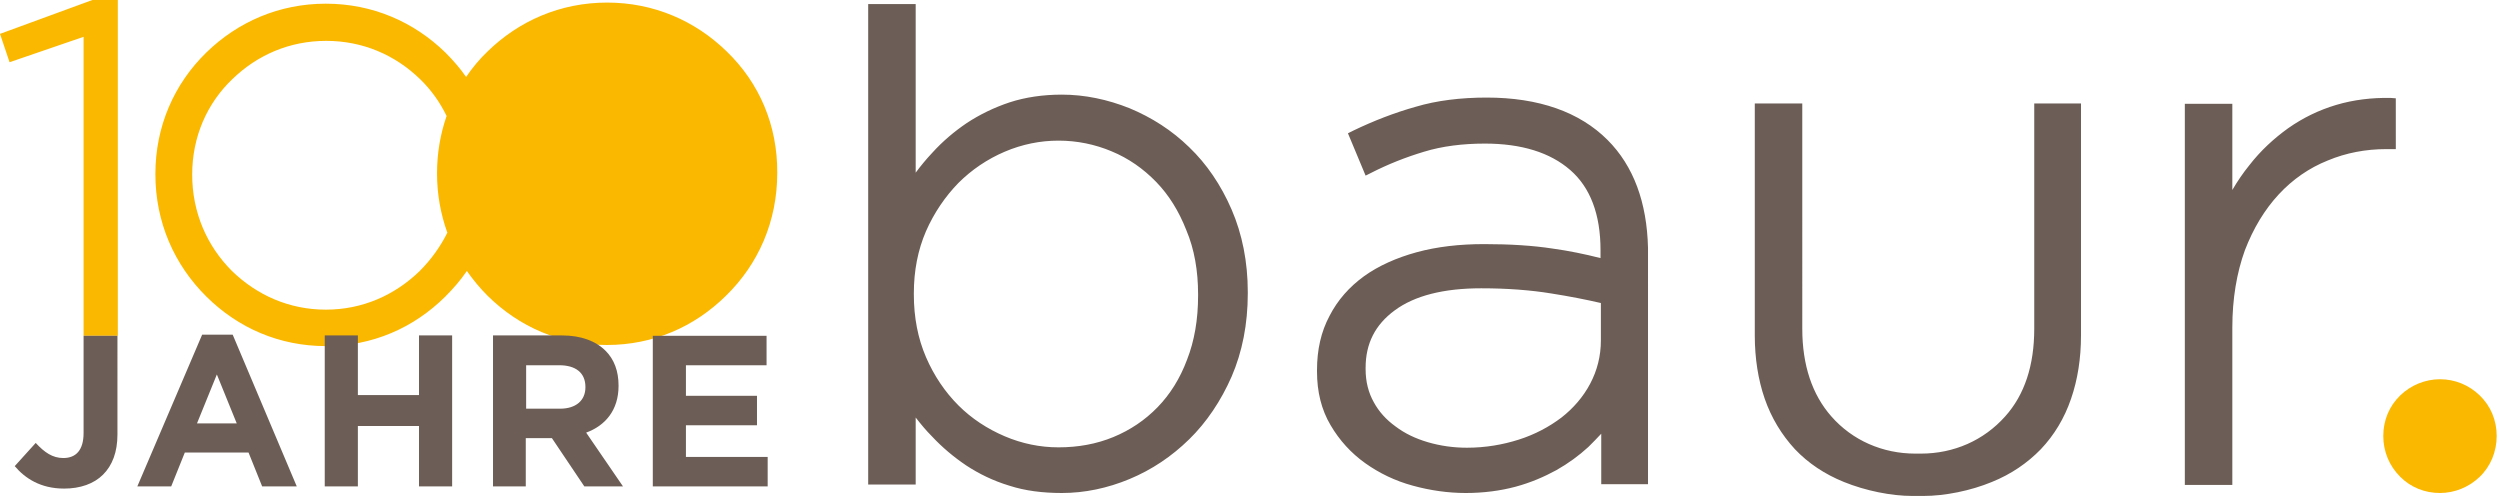
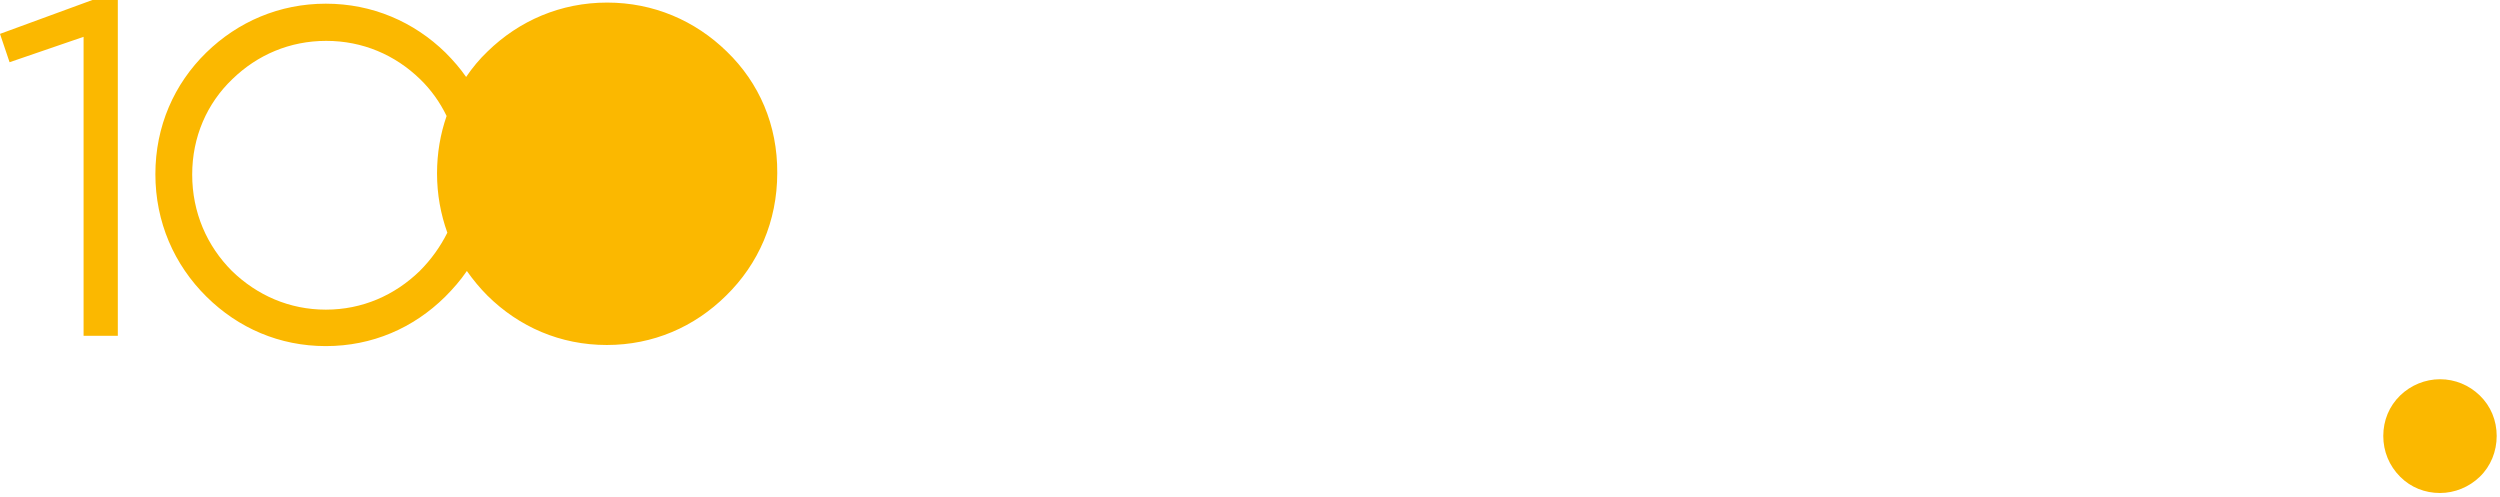
<svg xmlns="http://www.w3.org/2000/svg" viewBox="0 0 679 135" width="679" height="135">
  <g fill="none">
-     <path fill="#6C5E56" d="M649.3 26.6c-5.1-.1-10.1.5-14.8 1.9s-9 3.5-13 6.3c-3.9 2.8-7.5 6.1-10.6 10.1-1.7 2.1-3.2 4.3-4.6 6.7V28.2h-12.9v103.5h12.9V89c0-7.9 1.2-14.9 3.4-21 2.3-6 5.4-11.1 9.2-15.2s8.3-7.2 13.3-9.2c5-2.1 10.4-3.1 15.9-3.1h2.6V26.7zM334.5 56.9c-2.9-6.7-6.8-12.4-11.5-16.9-4.7-4.6-10.2-8.1-16.2-10.6-6-2.4-12.2-3.7-18.4-3.7-5.1 0-9.9.7-14.2 2.1-4.2 1.4-8.1 3.3-11.6 5.6-3.4 2.3-6.6 5-9.4 8.1q-2.4 2.55-4.5 5.4V1.1h-12.9v130.5h12.9v-18.2c1.4 1.8 2.8 3.5 4.4 5.1 2.8 3 5.9 5.6 9.3 7.9 3.5 2.3 7.4 4.2 11.7 5.5 4.3 1.4 9.1 2 14.3 2 6.2 0 12.4-1.3 18.4-3.8q9-3.75 16.2-10.8c4.7-4.6 8.6-10.4 11.5-17 2.9-6.7 4.4-14.3 4.4-22.6v-.4c0-8.1-1.5-15.7-4.4-22.4m-9.1 23v.4q0 9.75-3 17.4c-1.9 5.1-4.6 9.4-8 12.9q-5.1 5.25-12 8.1c-4.6 1.9-9.6 2.8-14.9 2.8-5 0-9.9-1-14.6-3s-9-4.8-12.6-8.4-6.6-8-8.8-13.1-3.3-10.8-3.3-17v-.3c0-6.2 1.1-11.8 3.3-16.9 2.2-5 5.2-9.4 8.8-13.1 3.6-3.6 7.9-6.5 12.6-8.5s9.6-3 14.6-3 9.9 1 14.4 2.9c4.6 1.9 8.6 4.7 12.1 8.3s6.2 8 8.2 13.1c2.2 5.2 3.2 11.1 3.2 17.4M436.6 38c-7.6-7.6-18.7-11.5-32.8-11.5-7.1 0-13.6.8-19.3 2.5-5.7 1.6-11.4 3.8-17 6.5l-1.4.7 4.8 11.5 1.6-.8c4.5-2.3 9.3-4.2 14.3-5.7 4.9-1.5 10.5-2.2 16.5-2.2 9.9 0 17.7 2.4 23.2 7.2 5.4 4.7 8.2 12 8.2 21.7v2.2c-4.3-1.1-8.7-2-13.1-2.6-5.2-.8-11.4-1.2-18.5-1.2-6.7 0-12.8.7-18.3 2.2s-10.4 3.7-14.3 6.5c-4 2.9-7.2 6.5-9.4 10.8-2.3 4.3-3.4 9.2-3.4 14.7v.4c0 5.5 1.2 10.4 3.7 14.6 2.4 4.1 5.6 7.6 9.4 10.3s8.1 4.8 12.9 6.1c4.7 1.3 9.6 2 14.4 2s9.4-.6 13.5-1.7 7.8-2.7 11.1-4.5c3.2-1.8 6.2-4 8.7-6.3 1.2-1.2 2.4-2.4 3.5-3.6v13.7h12.7V67.3c-.3-12.3-3.9-22.2-11-29.3m-1.8 44.3v10.1c0 4.3-1 8.2-2.9 11.8s-4.6 6.7-7.8 9.2c-3.3 2.5-7.2 4.6-11.6 6s-9.1 2.2-14.1 2.2c-3.6 0-7.2-.5-10.6-1.5s-6.3-2.4-8.8-4.3c-2.5-1.8-4.5-4-5.9-6.6-1.4-2.5-2.2-5.5-2.2-8.9v-.4c0-6.6 2.6-11.7 7.9-15.6 5.4-4 13.3-6 23.5-6 7.1 0 13.5.5 19 1.4 5.1.8 9.6 1.7 13.5 2.6m117.7-54.2v61.2c0 9.9-2.6 17.9-7.9 23.8-5.8 6.5-13.9 10.1-22.9 10.1h-1.5c-8.9 0-17.1-3.6-22.8-10.1-5.2-5.9-7.9-13.9-7.9-23.8V28.1h-12.9v63c0 6.2.9 12 2.7 17.2s4.6 9.8 8.2 13.7c3.6 3.8 8.1 6.8 13.3 8.9 5.9 2.4 12.9 3.8 18.6 3.8h3c5.8 0 12.8-1.4 18.6-3.8 5.2-2.1 9.6-5.1 13.3-8.9 3.6-3.8 6.4-8.4 8.2-13.7 1.8-5.2 2.7-11 2.7-17.2v-63z" />
    <path fill="#FBB800" d="M673.5 107.4c-2.9-2.8-6.7-4.4-10.8-4.4-4 0-7.9 1.6-10.8 4.4-3 2.9-4.6 6.8-4.6 11s1.6 8.1 4.6 11.1c2.9 2.9 6.7 4.4 10.8 4.4 4 0 7.9-1.6 10.8-4.4 3-2.9 4.6-6.9 4.6-11.1s-1.6-8.1-4.6-11M197.4 14C188.8 5.6 177.5.7 164.9.7S141 5.6 132.4 14c-2.2 2.1-4.1 4.4-5.8 6.9-1.6-2.3-3.5-4.5-5.6-6.6C112.4 5.9 101.1 1 88.5 1S64.6 5.9 56 14.3c-8.7 8.5-13.8 20-13.8 33s5.1 24.6 13.9 33.3C64.7 89.1 75.9 94 88.5 94s23.8-4.9 32.4-13.4c2.2-2.2 4.2-4.5 5.9-7 1.7 2.4 3.5 4.6 5.6 6.7 8.6 8.5 19.8 13.4 32.4 13.4s23.8-4.9 32.4-13.4c8.8-8.6 13.901-20.2 13.901-33.3.099-13-4.901-24.5-13.701-33M114 73.6c-6.8 6.6-15.6 10.5-25.5 10.5S69.8 80.2 63 73.6c-6.8-6.8-10.8-15.9-10.8-26.2 0-10.2 4-19.3 10.9-25.9 6.8-6.6 15.6-10.4 25.5-10.4s18.7 3.8 25.5 10.4c3 2.9 5.4 6.3 7.2 10-1.7 4.9-2.6 10.1-2.6 15.6 0 5.7 1 11.1 2.8 16.1-1.9 3.8-4.4 7.3-7.5 10.4M25.1 0 0 9.2l2.6 7.7L22.7 10v81.2H32V0z" />
-     <path fill="#6C5E56" d="M177.3 132.1h31.2v-8h-22.2v-8.6h19.3v-8h-19.3v-8.3h21.9v-8h-30.9zM142.9 111V99.2h9c4.4 0 7.1 2 7.1 5.9v.1c0 3.5-2.5 5.8-6.9 5.8zm-9.1 21.1h9V119h7.1l8.8 13.1h10.5l-10-14.6c5.2-1.9 8.8-6.1 8.8-12.7v-.1c0-3.9-1.2-7.1-3.5-9.4-2.7-2.7-6.7-4.2-11.9-4.2h-18.7v41zm-45.6 0h9v-16.4h16.6v16.4h9v-41h-9v16.2H97.2V91.1h-9zM53.5 115l5.4-13.3 5.4 13.3zm-16.2 17.1h9.2l3.7-9.2h17.3l3.7 9.2h9.4L63.2 90.9h-8.3zm-19.9.6c4.4 0 8.1-1.3 10.6-3.8s3.9-6.1 3.9-10.9V91.2h-9.2v26.4c0 4.7-2.1 6.8-5.5 6.8-2.9 0-5.1-1.5-7.5-4.1L4 126.6c2.8 3.3 7 6.1 13.4 6.1" />
  </g>
</svg>